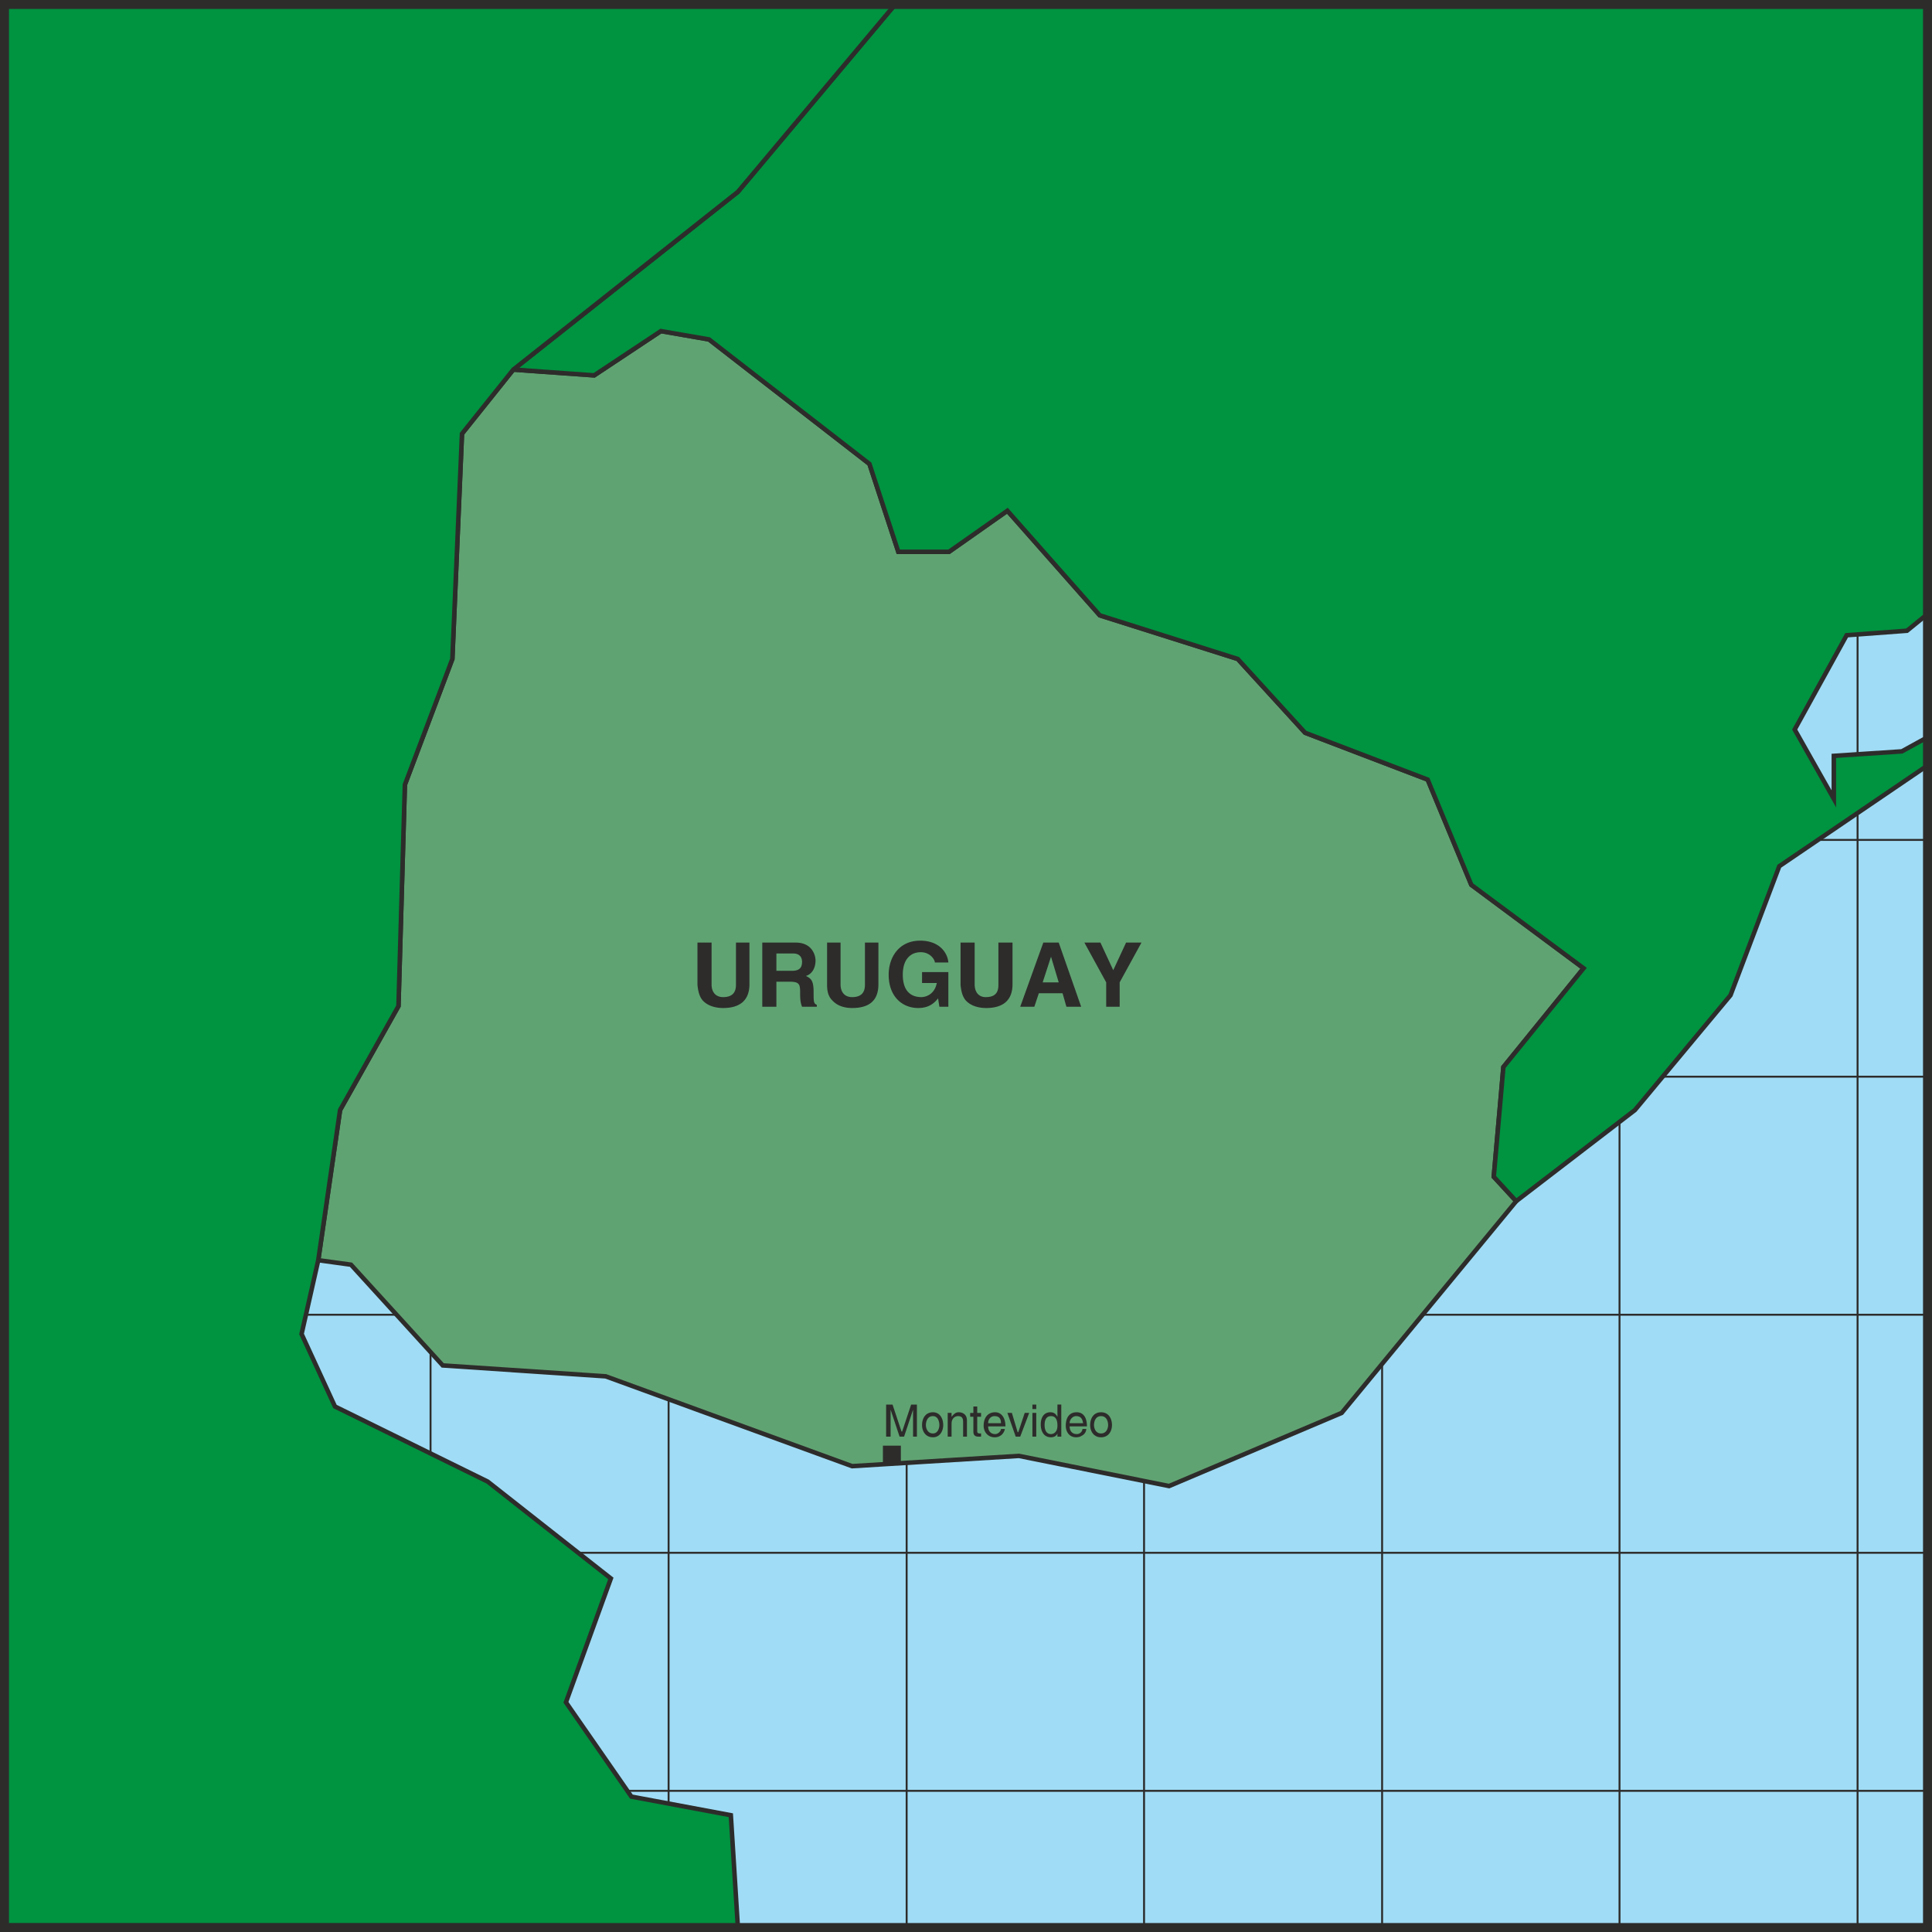
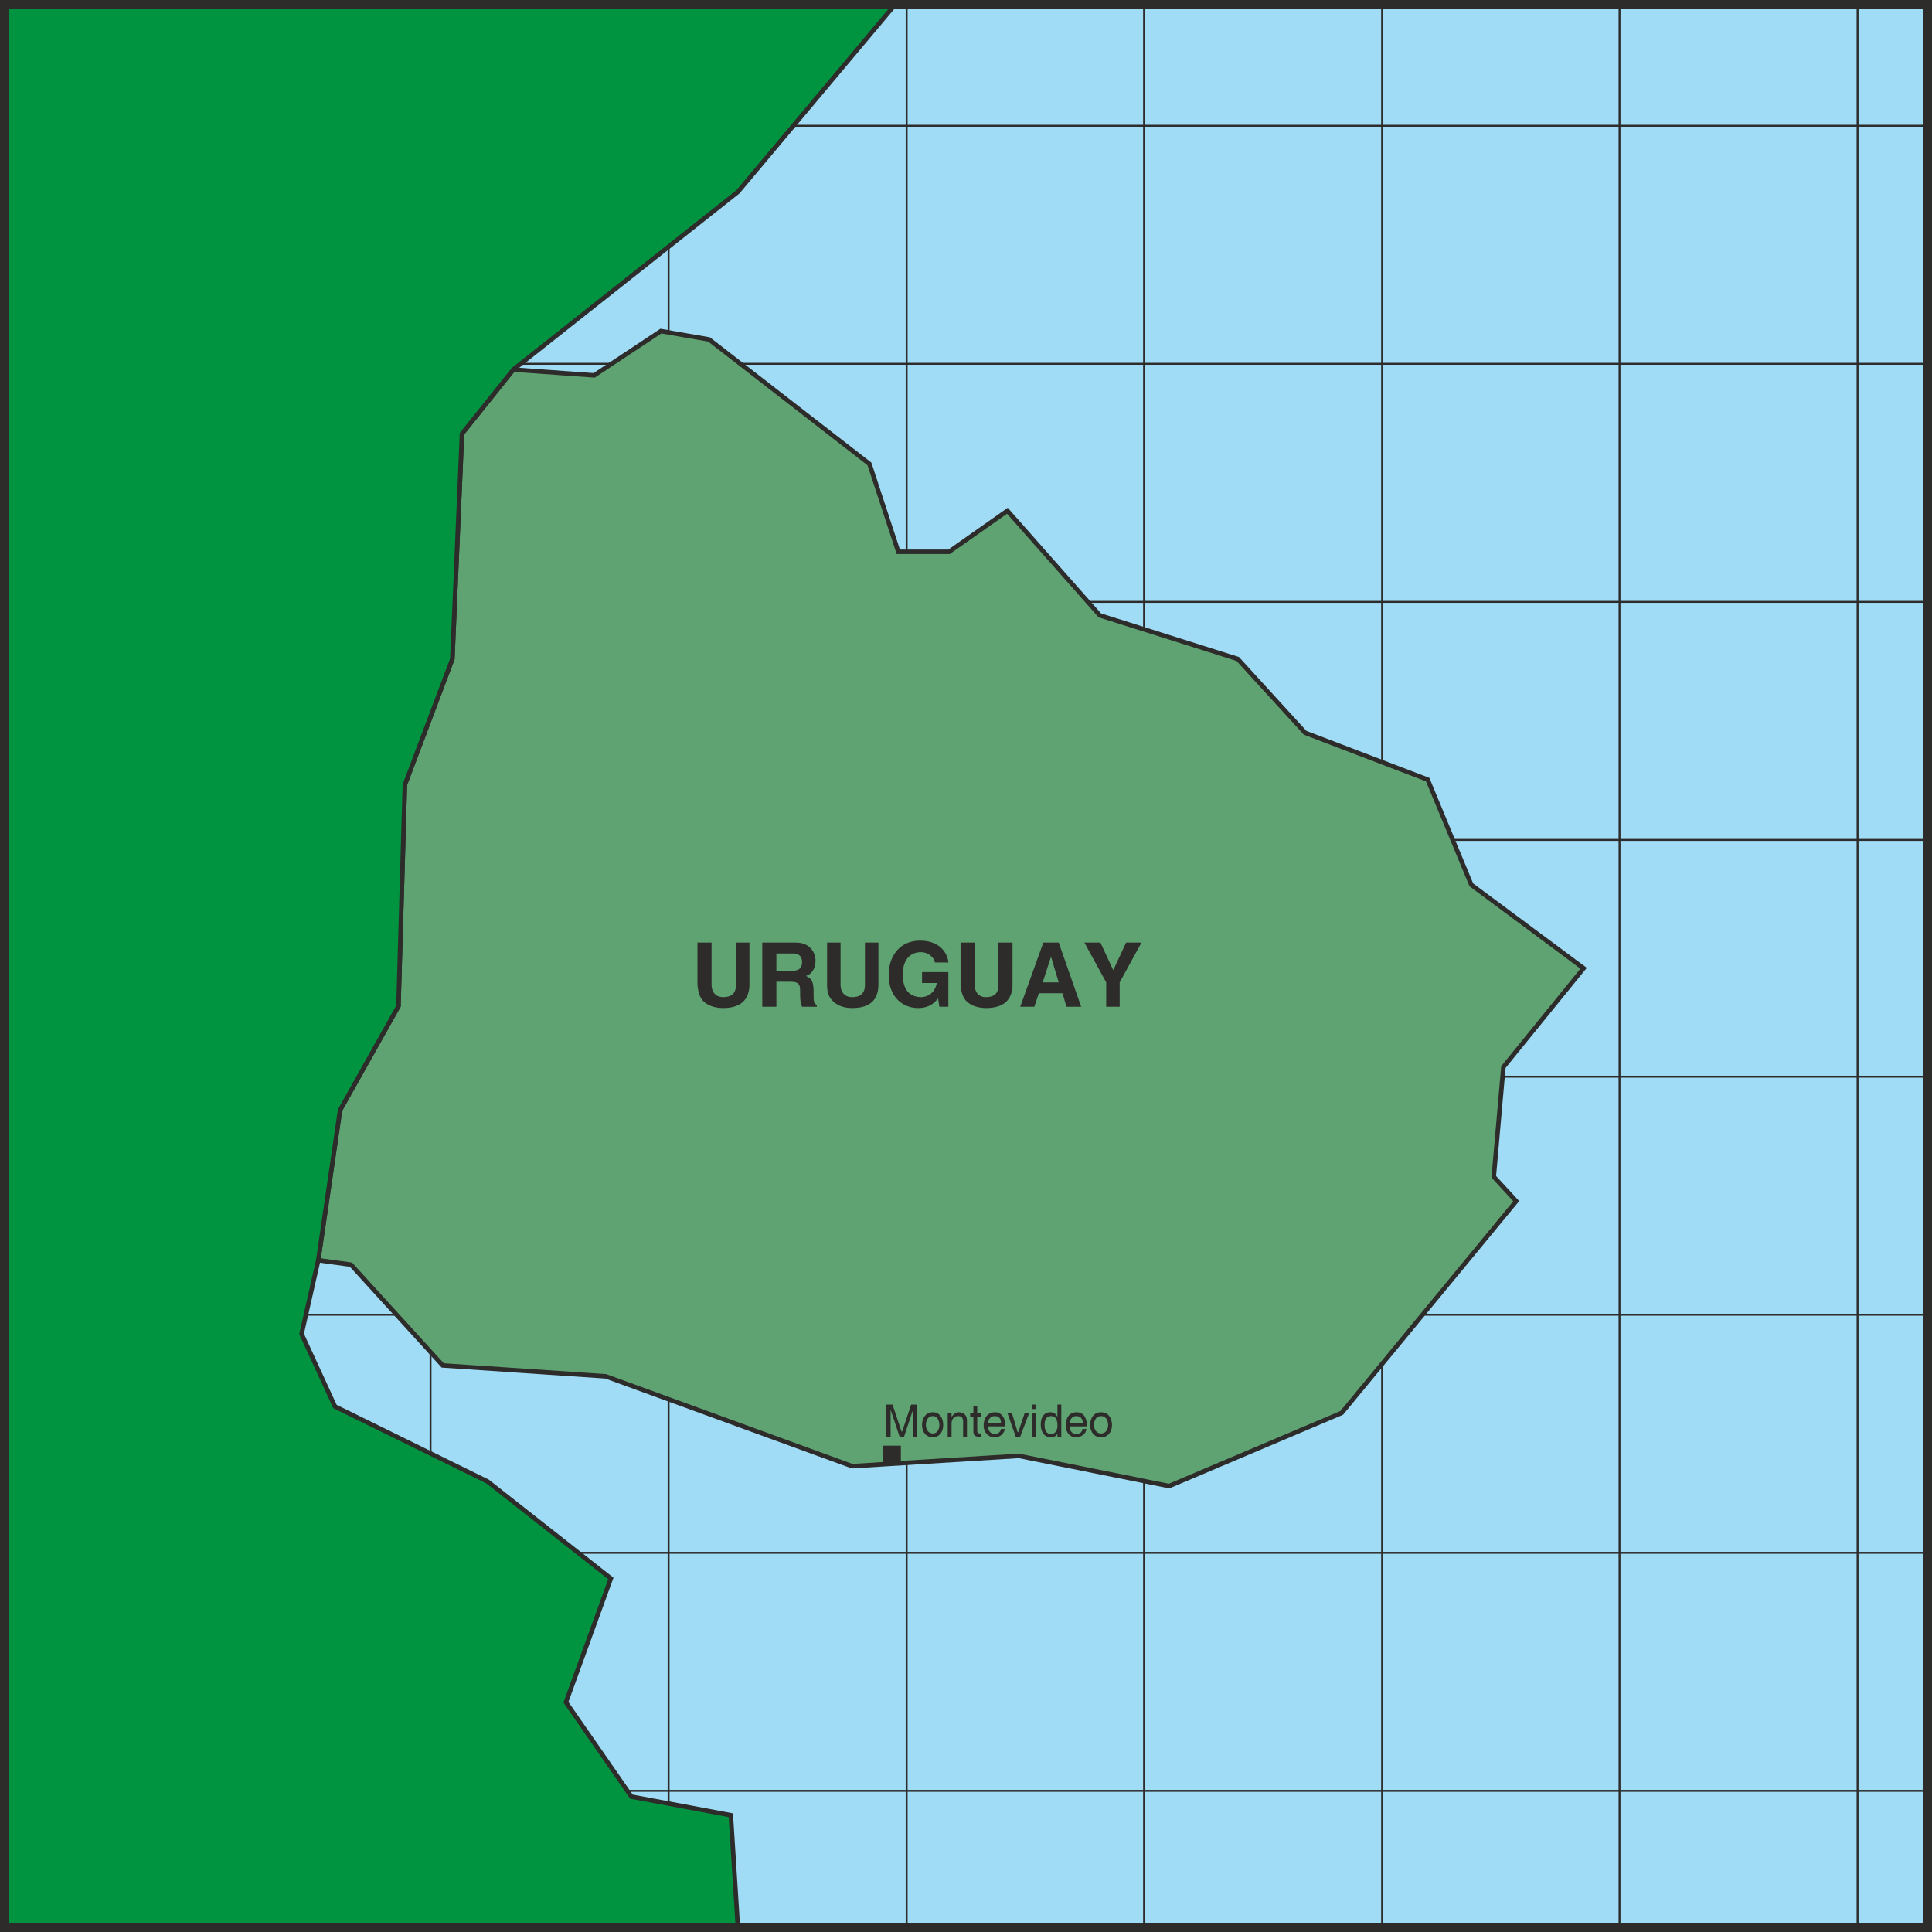
<svg xmlns="http://www.w3.org/2000/svg" width="289.056" height="289.056" viewBox="0 0 216.792 216.792">
  <path d="M405.638 528.945V313.16H189.854v215.784z" style="fill:#a0dcf5" transform="translate(-189.35 -312.657)" />
  <path d="M210.95 312.945v216m26.712-216v216m167.976-202.176h-216m0 186.84h216m0-160.129h-216m216 26.713h-216m216 26.712h-216m216 26.568h-216m216 26.712h-216m216 26.712h-216m74.736-173.952v216m26.712-216v216m26.64-216v216m26.712-216v216m26.64-216v216m26.712-216v216" style="fill:none;stroke:#2d2c2b;stroke-width:.216;stroke-miterlimit:10.433" transform="translate(-189.35 -312.657)" />
  <path d="m240.11 386.6-5.328 14.113-.72 24.84-6.552 11.664-2.448 16.848 3.672.504 10.296 11.304 18.288 1.224 27.648 10.08 18.72-1.152 16.848 3.384 19.368-8.208 19.584-23.76-2.52-2.736 1.08-12.312 9-11.088-12.6-9.36-4.896-11.808-13.752-5.256-7.56-8.28-15.48-4.896-10.368-11.736-6.552 4.608h-5.688l-3.24-9.864-18-13.968-5.4-.936-7.488 4.968-9.072-.648-5.76 7.2z" style="fill:#60a372;stroke:#2d2c2b;stroke-width:.504;stroke-miterlimit:10.433" transform="translate(-189.35 -312.657)" />
-   <path d="m402.758 396.969-7.632.504v4.824l-4.392-7.776 5.832-10.584 6.768-.504 2.304-1.872v-68.4H289.79l-17.64 21.024-25.2 19.944 9.072.648 7.488-4.968 5.4.936 18 13.968 3.24 9.864h5.688l6.552-4.608 10.368 11.736 15.48 4.896 7.56 8.28 13.752 5.256 4.896 11.808 12.6 9.36-9 11.088-1.08 12.312 2.52 2.736 13.32-10.224 10.728-12.888 5.472-14.472 16.632-11.304v-3.168z" style="fill:#009340;stroke:#2d2c2b;stroke-width:.504;stroke-miterlimit:10.433" transform="translate(-189.35 -312.657)" />
  <path d="m260.198 514.257-7.344-10.584 5.04-13.896-13.824-10.872-17.136-8.424-3.744-8.136 1.872-8.28 2.448-16.848 6.552-11.664.72-24.84 5.328-14.112 1.08-25.272 5.76-7.2 25.2-19.944 17.64-21.024h-99.936v215.784h82.296l-.792-12.6z" style="fill:#009340;stroke:#2d2c2b;stroke-width:.504;stroke-miterlimit:10.433" transform="translate(-189.35 -312.657)" />
  <path d="M288.422 474.873v1.944h2.016v-1.944zm3.384-1.008v-3.024l-1.008 3.024h-.504l-1.008-3.024v3.024h-.504v-3.6h.72l1.008 3.024h.072l1.008-3.024h.648v3.6zm2.232-2.736c.792 0 1.152.72 1.152 1.44 0 .648-.36 1.368-1.152 1.368-.864 0-1.224-.72-1.224-1.368 0-.72.36-1.44 1.224-1.44zm0 2.376c.576 0 .72-.648.72-.936 0-.36-.144-1.008-.72-1.008-.648 0-.792.648-.792 1.008 0 .288.144.936.792.936zm3.816.36h-.432v-1.656c0-.432-.144-.648-.576-.648-.216 0-.72.144-.72.864v1.44h-.432V471.2h.432v.432c.144-.144.36-.504.792-.504.432 0 .936.216.936.936zm1.152-2.232v1.656c0 .216.216.216.288.216h.144v.36h-.288c-.432 0-.576-.216-.576-.576v-1.656h-.36v-.432h.36v-.72h.432v.72h.432v.432zm3.096 1.367c0 .145-.144.505-.432.72-.144.073-.288.217-.72.217-.72 0-1.224-.576-1.224-1.296 0-.864.432-1.512 1.296-1.512.72 0 1.152.648 1.152 1.584h-1.944c0 .504.288.864.792.864.36 0 .648-.36.648-.576zm-.432-.647c0-.432-.144-.792-.72-.792-.432 0-.72.36-.72.792zm2.664-1.153h.504l-1.008 2.665h-.504l-.936-2.664h.504l.648 2.16h.072zm1.296 2.665h-.432V471.2h.432zm-.432-3.096v-.504h.432v.504zm3.24 3.096h-.432v-.36c-.144.36-.504.432-.72.432-.936 0-1.152-.864-1.152-1.44 0-.792.36-1.368 1.08-1.368.504 0 .648.288.792.504v-1.368h.432zm-1.152-.288c.288 0 .72-.216.72-.936 0-.432-.072-1.08-.72-1.08s-.72.648-.72 1.008c0 .576.216 1.008.72 1.008zm3.96-.577a.879.879 0 0 1-.432.72c-.144.073-.288.217-.72.217-.72 0-1.152-.576-1.152-1.296 0-.864.36-1.512 1.224-1.512.792 0 1.152.648 1.152 1.584h-1.944c0 .504.288.864.792.864.432 0 .648-.36.648-.576zm-.36-.647c-.072-.432-.216-.792-.792-.792-.36 0-.72.36-.72.792zm2.016-1.224c.864 0 1.224.72 1.224 1.44 0 .648-.36 1.368-1.224 1.368s-1.224-.72-1.224-1.368c0-.72.36-1.44 1.224-1.44zm0 2.376c.648 0 .792-.648.792-.936 0-.36-.144-1.008-.792-1.008s-.792.648-.792 1.008c0 .288.144.936.792.936zm-39.456-50.4c0 1.872-1.152 2.664-2.952 2.664-.648 0-1.656-.144-2.304-.864-.36-.432-.504-1.008-.576-1.728v-4.752h1.584v4.68c0 1.008.576 1.44 1.296 1.44 1.008 0 1.44-.504 1.44-1.368v-4.752h1.512zm1.44-4.68h3.744c1.872 0 2.232 1.44 2.232 2.016 0 .792-.36 1.512-1.08 1.728.576.288.864.504.864 1.8 0 1.08 0 1.296.36 1.44v.216h-1.656c-.144-.36-.216-.72-.216-1.44 0-1.008 0-1.368-1.152-1.368h-1.512v2.808h-1.584zm3.312 3.168c.792 0 1.152-.288 1.152-1.008 0-.36-.144-.936-1.008-.936h-1.872v1.944zm9.72 1.512c0 1.872-1.08 2.664-2.952 2.664-.648 0-1.584-.144-2.232-.864-.432-.432-.576-1.008-.576-1.728v-4.752h1.512v4.68c0 1.008.576 1.44 1.296 1.44 1.008 0 1.44-.504 1.44-1.368v-4.752h1.512zm4.896-1.368h2.952v3.888h-1.008l-.144-.936c-.36.432-.936 1.08-2.232 1.08-1.728 0-3.312-1.224-3.312-3.744 0-1.944 1.152-3.816 3.528-3.816 2.232 0 3.096 1.44 3.168 2.448h-1.512c0-.288-.504-1.152-1.584-1.152s-2.016.72-2.016 2.52c0 2.016 1.08 2.52 2.088 2.52.288 0 1.44-.144 1.728-1.584h-1.656zm10.152 1.368c0 1.872-1.152 2.664-2.952 2.664-.648 0-1.656-.144-2.304-.864-.36-.432-.504-1.008-.576-1.728v-4.752h1.584v4.68c0 1.008.576 1.44 1.224 1.44 1.08 0 1.44-.504 1.44-1.368v-4.752h1.584zm2.448 2.52h-1.584l2.592-7.2h1.728l2.52 7.2h-1.656l-.432-1.512h-2.664zm.936-2.736h1.8l-.864-2.88zm8.64 2.736h-1.512v-2.736l-2.448-4.464h1.8l1.44 3.096 1.44-3.096h1.728l-2.448 4.464z" style="fill:#2d2c2b" transform="translate(-189.35 -312.657)" />
  <path d="M405.638 528.945V313.16H189.854v215.784z" style="fill:none;stroke:#2d2c2b;stroke-width:1.008;stroke-miterlimit:10.433" transform="translate(-189.35 -312.657)" />
</svg>